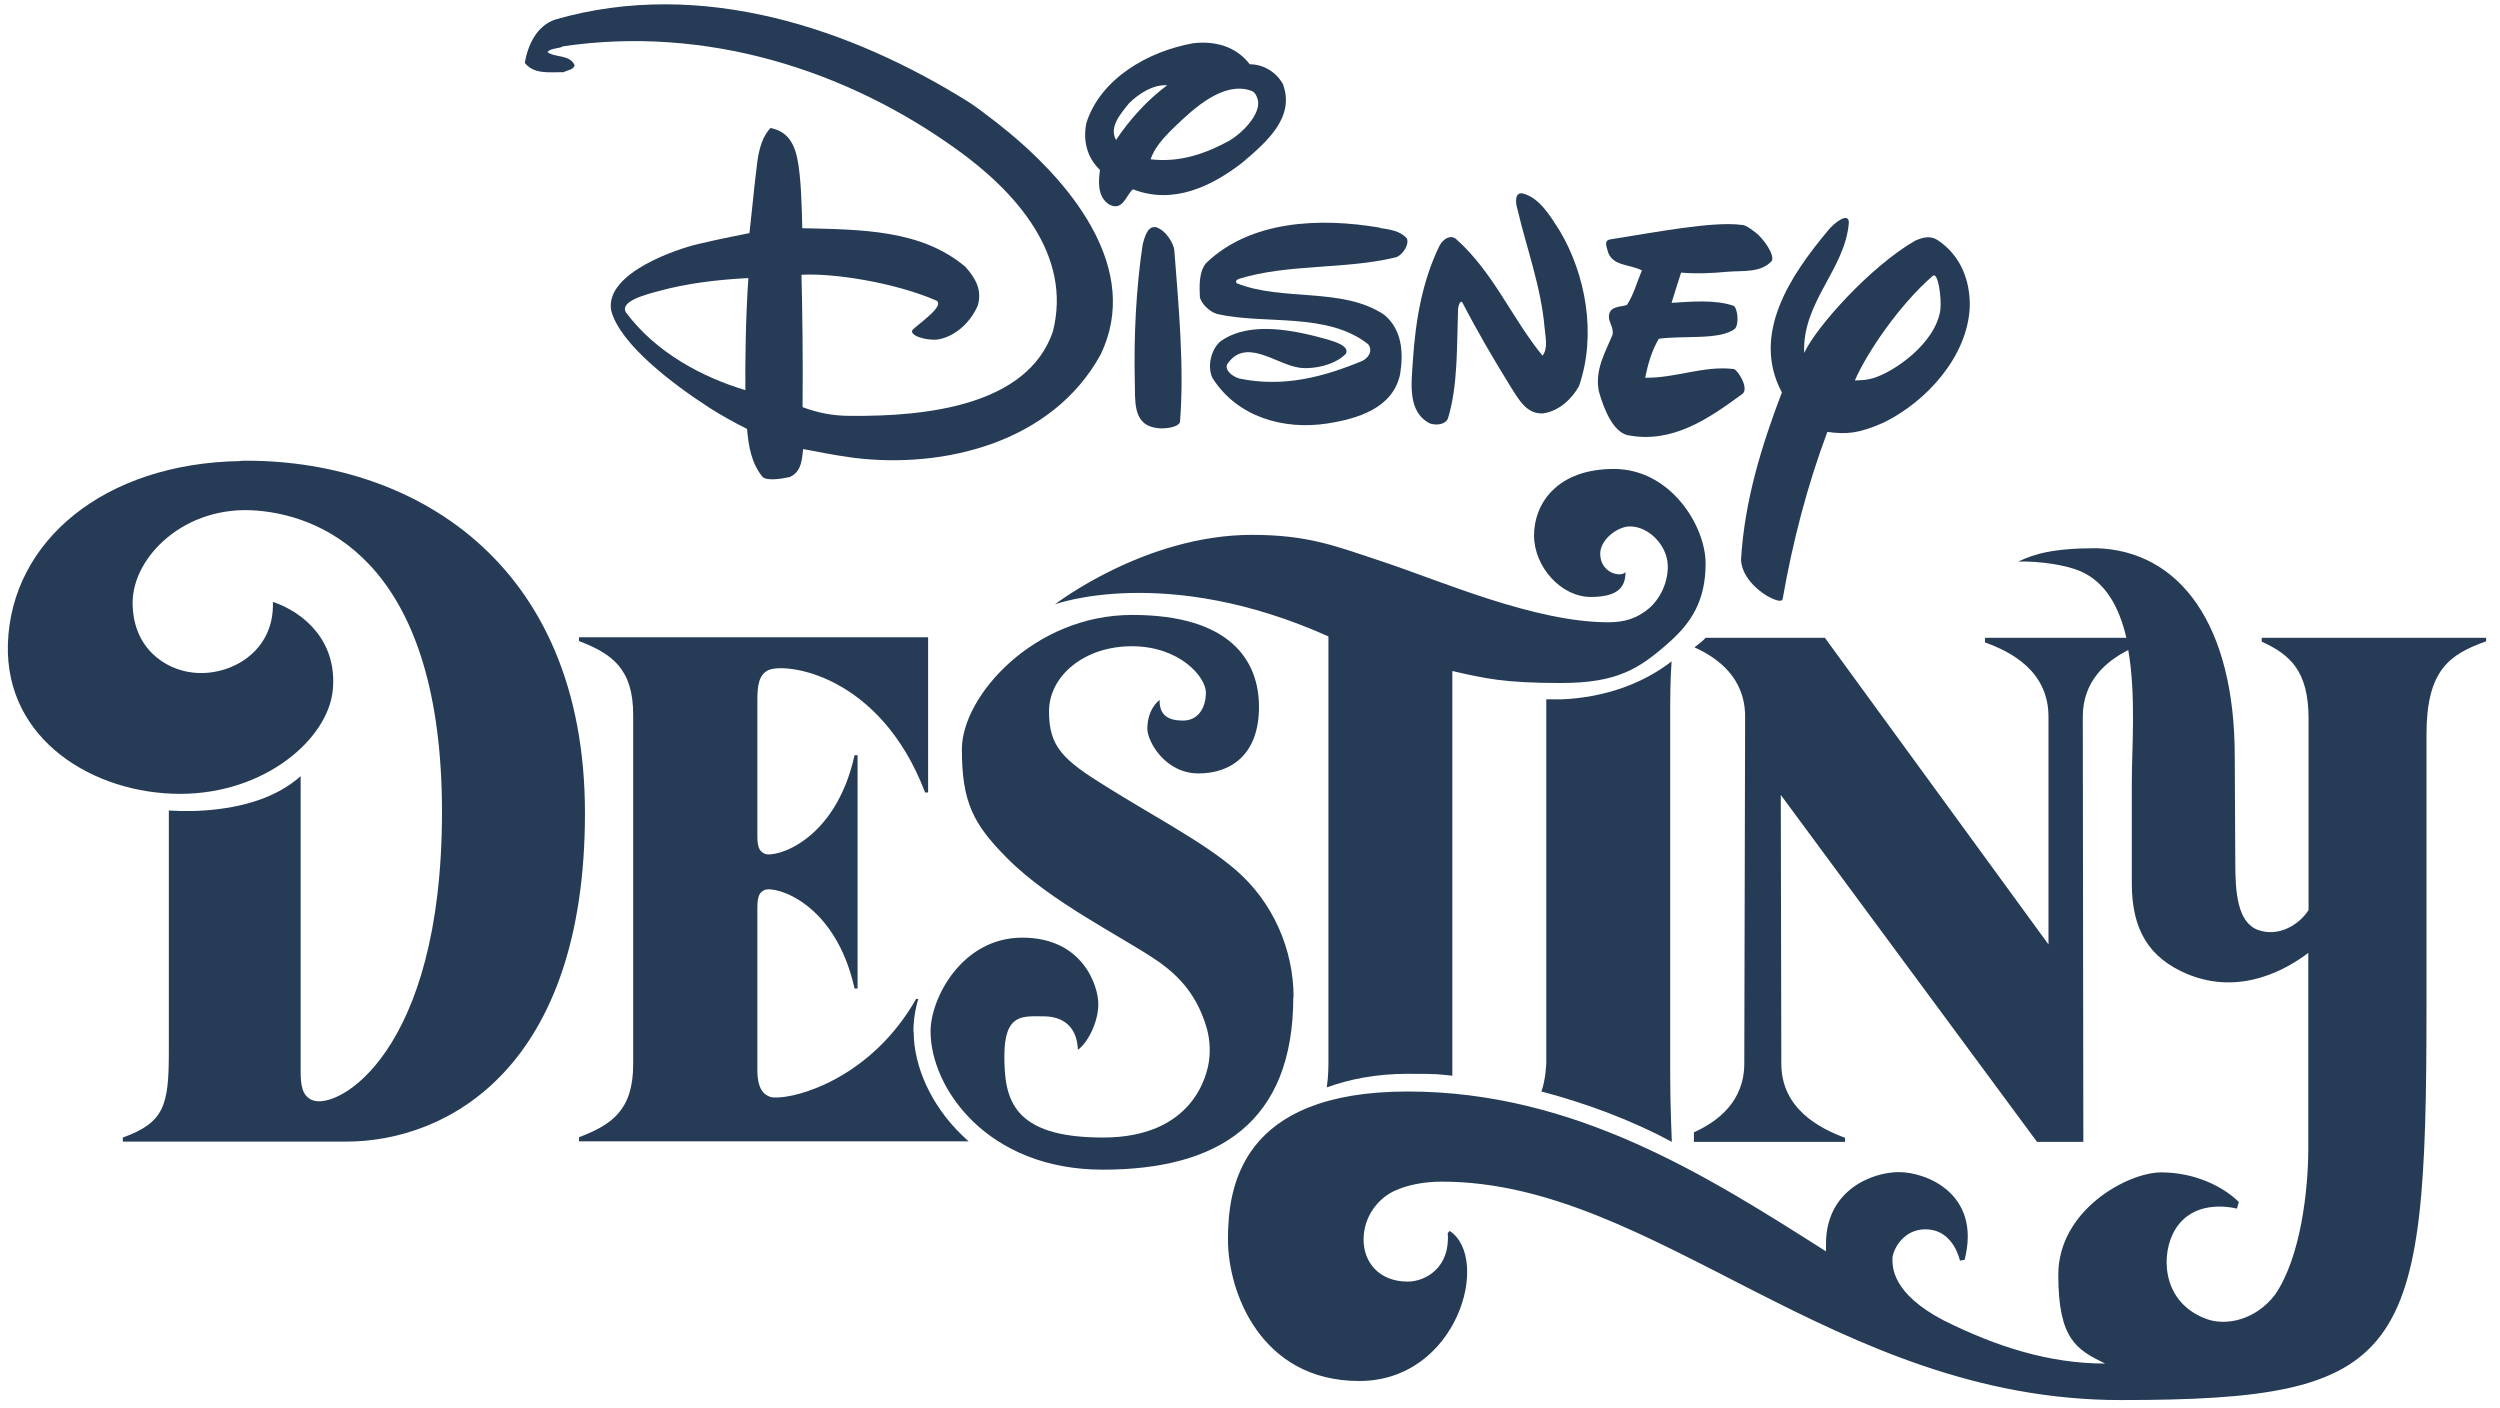
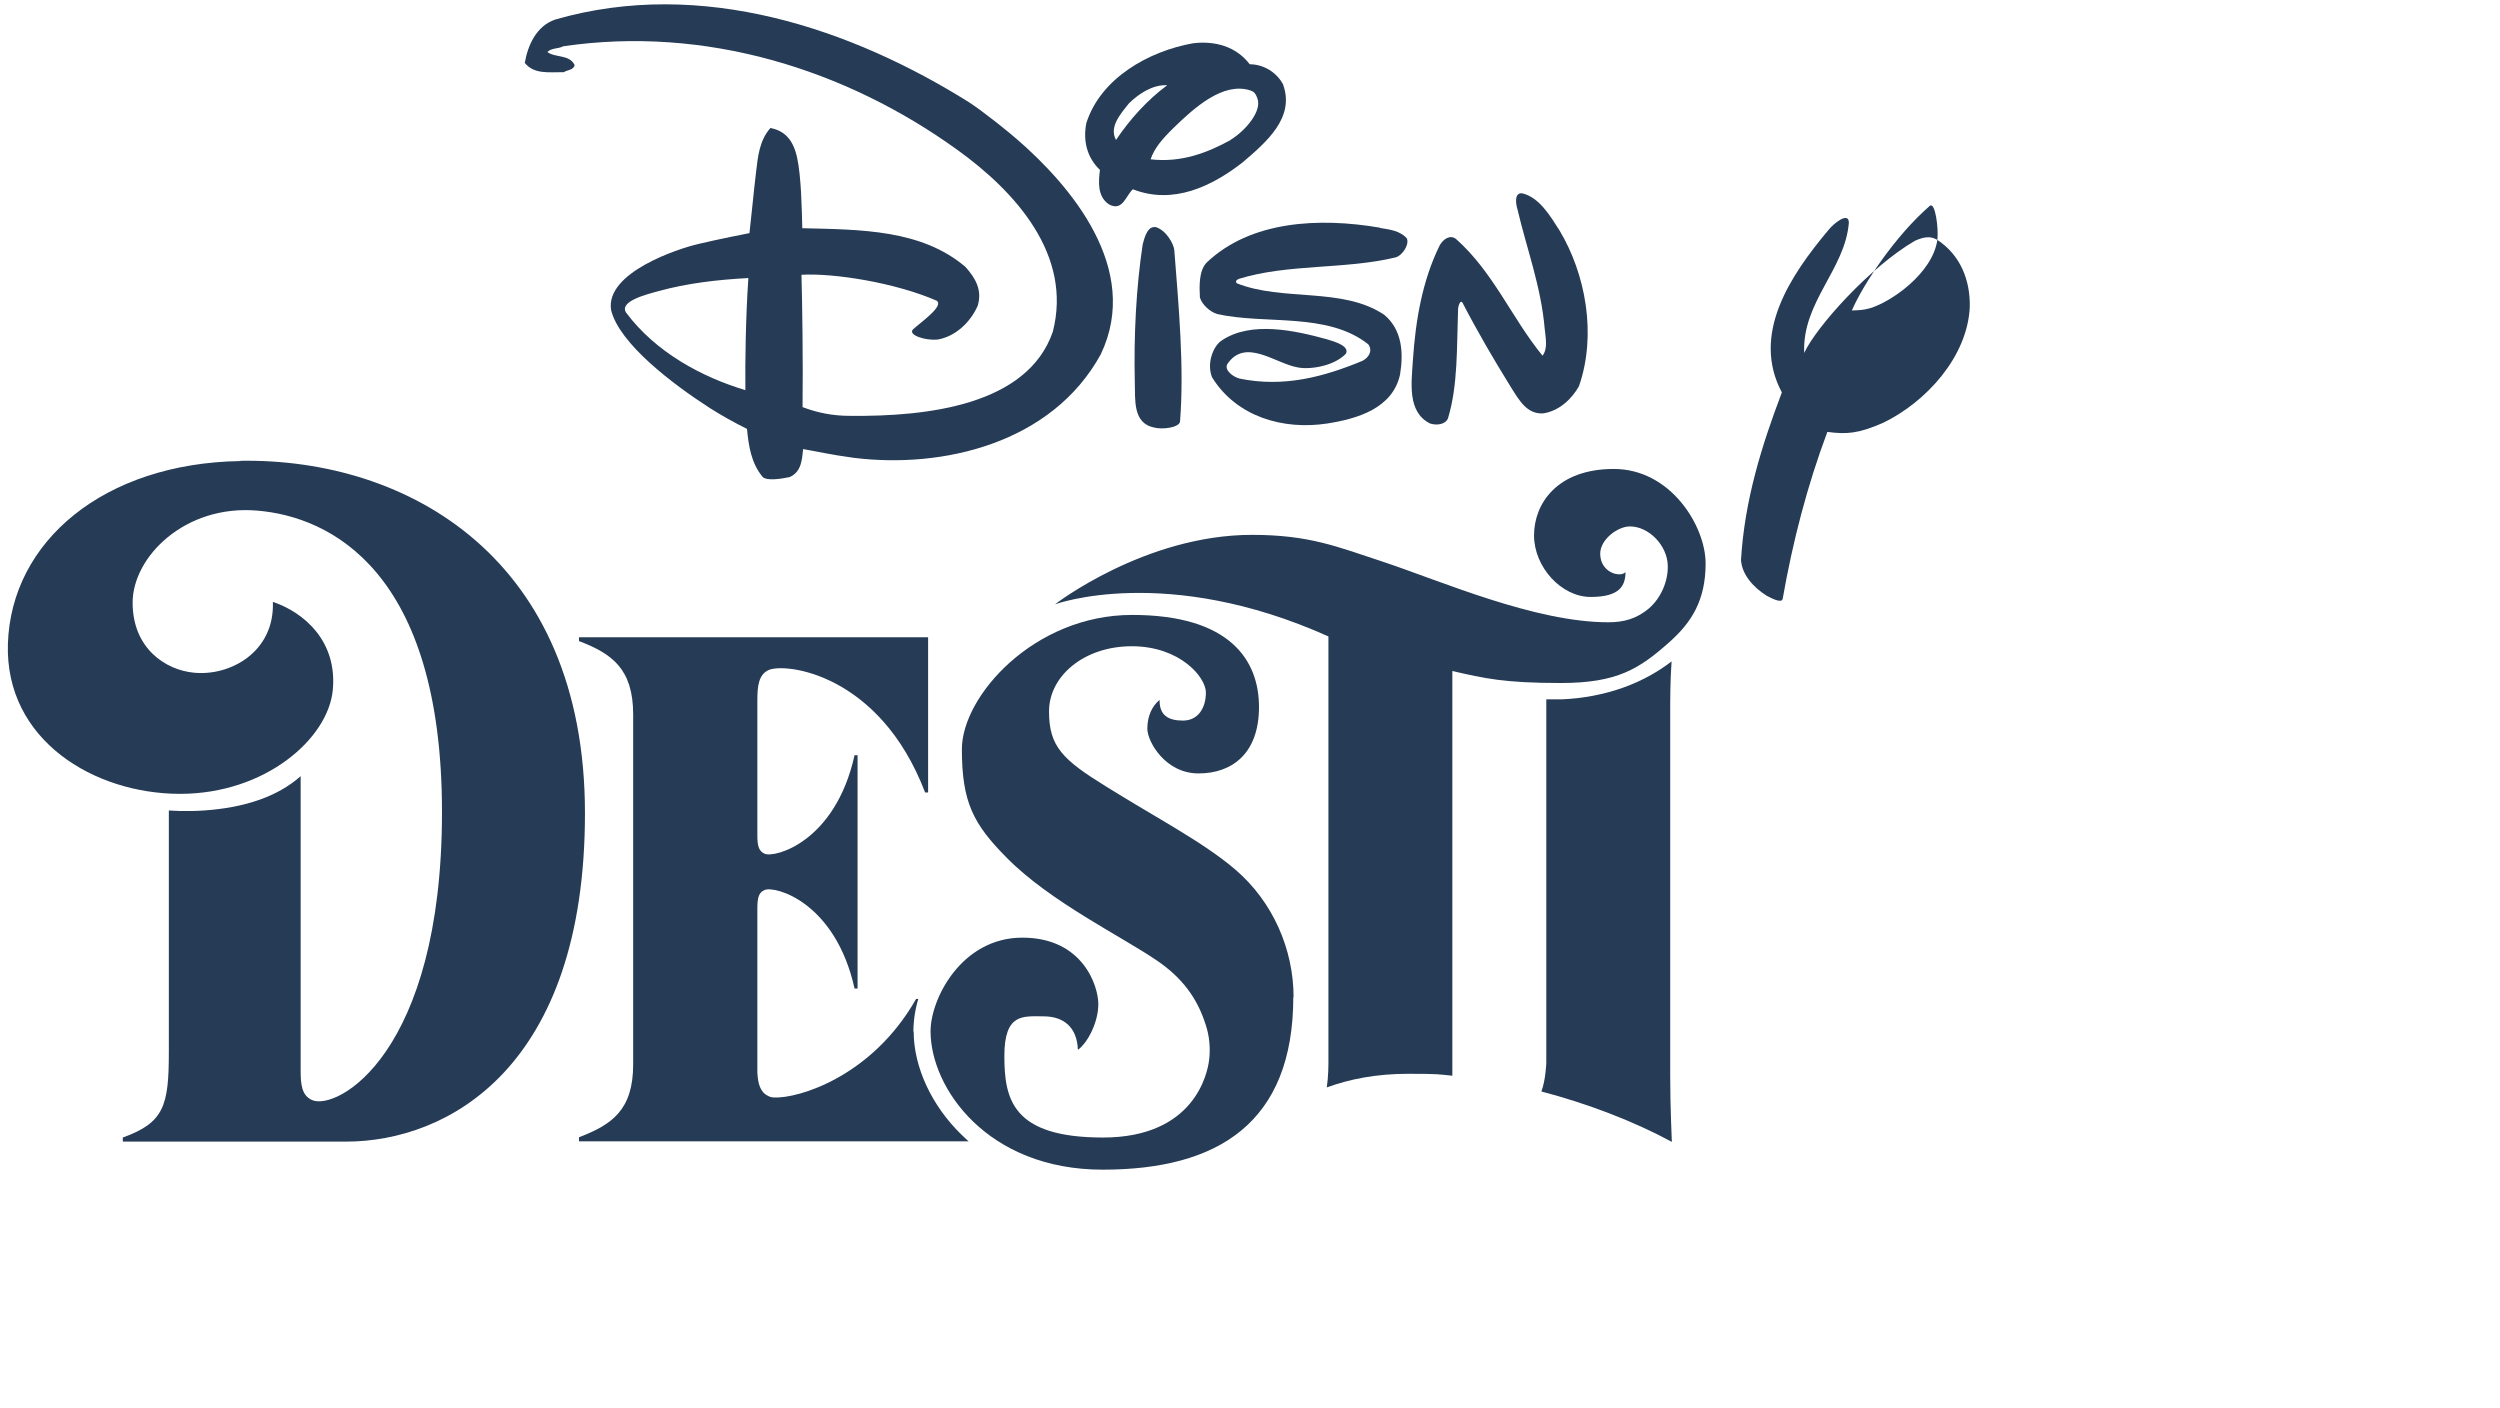
<svg xmlns="http://www.w3.org/2000/svg" id="Layer_1" data-name="Layer 1" version="1.1" viewBox="0 0 918 517">
  <defs>
    <style>
      .cls-1 {
        fill: #253b56;
        stroke-width: 0px;
      }
    </style>
  </defs>
  <g>
    <path class="cls-1" d="M475,366.2c0-17.5-7.5-35-21.4-46.9-11.8-10.1-29.2-19.1-47.3-30.4-16.2-10-21.1-14.8-21.1-27.7s12.8-23.9,30.4-23.9,27.2,11.3,27.2,17-2.9,10.3-8.4,10.3-8.7-2-8.6-7.6c-2.8,2.3-4.5,6-4.5,10.6s6.5,16.4,18.8,16.4,22.2-7.3,22.2-24.4-10.6-33.8-46.6-33.8-62.5,29.8-62.5,49.3,4.2,27.5,16.5,39.9c16.1,16.3,42.5,29,55.4,37.9,8.7,6,14.5,13.3,17.7,23.6,1.3,4,1.7,8.4,1.2,12.6-.6,5.3-5.6,28.6-39,28.6s-36.2-14.2-36.2-30,7-14.5,14.4-14.5,12.3,4,12.6,12.3c3.6-2.6,7.5-10.1,7.5-16.8s-5.7-24.4-27.9-24.4-33.7,22.3-33.7,34.4c0,20.8,20.8,50.8,63.2,50.8s70-17.2,70-63.5v.2Z" />
    <path class="cls-1" d="M88.3,169.3c-50.2.8-84.2,29.5-85.4,67.1-1.1,35.5,31.8,55.1,63.2,55.1s54.4-20.3,56.1-38.1c1.7-17.8-10.3-28.4-22-32.4.7,18.4-15.7,27.4-29.1,26-10.3-1-22.4-8.9-22.4-25.7s19.2-36.1,45.8-33.8c26.5,2.2,67.8,21.9,67.8,110.7s-38.7,109.9-47.8,105.7c-3.7-1.7-4.1-5.7-4.1-10.8v-108.1c-8.5,7.6-20.8,11.6-35.4,12.6-6.7.5-13,0-13,0v88.6c0,19.8-1.7,26-16.9,31.5v1.5h81.9c37.5,0,87.8-27.2,87.8-120.6s-64.8-130.4-126.6-129.4h.1Z" />
    <path class="cls-1" d="M335.4,378.9c0-4,.6-8.1,1.8-12.1h-.8c-16.3,28.7-43.4,36.6-52.1,36.2-1,0-1.8-.3-2.3-.6-2.9-1.4-3.7-4.6-3.9-8.6v-60.4c0-4.1.7-5.8,2.7-6.6,3.7-1.6,25.9,4.3,33,36.2h1.1v-85.7h-1.1c-7.1,32-29.4,37.8-33,36.2-2-.9-2.7-2.5-2.7-6.6v-49.8c0-5.2.5-9.3,4-11,6-2.9,40.9,1.1,57.6,44.9h1.1v-57h-128.2v1.4c12,4.6,19.9,10.1,19.9,27v109.2h0v19.2c0,16.9-7.9,22.2-19.9,26.8v1.5h143.1c-1-.8-1.8-1.7-2.7-2.5-10.9-10.6-17.5-24.8-17.5-37.8h-.1Z" />
    <path class="cls-1" d="M613.9,242.8c-5.2,4-11,7.2-17.6,9.6-7.2,2.6-15.1,4.1-22.9,4.4h-5.6v133.5s-.2,6.2-1.8,10.5c16.9,4.4,34.1,11,47.9,18.5,0-1.2-.6-12.1-.6-24.3v-136.6s0-8.9.5-15.4v-.2Z" />
    <path class="cls-1" d="M487.8,233.6v157.1s0,4.6-.6,8.6c8.2-3,18-5,29.8-5s11,.2,16.3.7v-148.6c11.8,2.7,19,4.4,39.8,4.4s28.9-5.2,40.1-15.2c7.8-7,13.1-15,13.1-28.7s-12.8-34.7-33.7-34.7-29.3,12.8-29.3,24.4,10,22.6,20.8,22.6,12.7-4.2,12.8-9.1c-.5.5-1.3.8-2.3.8-2.9,0-7-2.4-7-7.6s6.4-10,10.9-10c7,0,13.7,7,13.9,14.3.2,5.8-2.5,12-6.9,15.8-4.5,3.8-9.2,5.1-14.9,5.1-27,0-61.1-15-82.7-22.2-17-5.6-27.2-9.9-48.2-9.9-39.3,0-72.3,25.5-72.3,25.5,0,0,40.7-15,100.4,11.8h0Z" />
-     <path class="cls-1" d="M830.5,234.3v1.3c10.4,4.8,17.2,10.7,17.2,28.3v70.3c-3.4,5.3-10.9,10-18.5,7.3-7.7-2.8-8.4-14-8.4-24.9,0,0-.2-32.4-.2-38.8,0-48.5-20.2-75.5-50.7-76.5-16.4,0-23,2.2-28.8,4.9,8-.2,17.6,1.3,22.7,3.5,9.4,4,14.4,13.3,17,24.5h-51.9v1.7c9.2,3.3,23.2,10.3,23.3,27.1v83.8c0,0-82.1-112.6-82.1-112.6h-43.8c-.6.8-3,2.7-4.1,3.5,8.6,3.9,18.6,11.2,18.6,25.4s0,.5,0,.8c0,0-.3,125.4-.3,126.6h0c0,14.1-9.9,21.4-18.5,25.3v3.5h55.5v-1.5c-9.2-3.4-23.4-10.6-23.4-27.2h0c0-1.3-.2-98.7-.2-98.7l94.1,127.4h17l-.2-156.1h0c0-13.2,8.6-20.4,16.7-24.5,2.9,16.7,1.3,36.3,1.3,48.4v37.3c0,17.2,6.4,27.3,20.2,33.2,20.2,8.5,37.6-2.4,44.6-7.7v71.9c0,14.8-2.7,39.8-12.2,53.6-7.2,9.4-17.8,11.4-24.7,9.1-16.2-5.6-17.3-22.1-12.9-31.3,5.5-11.4,17.6-10.8,23.6-9.4l.7-2.4c-5.7-5.7-16.2-10.9-28.5-10.9s-37.8,13.8-37.8,37.6,6.8,27.5,17.2,32.6c-20.7,0-40.1-6.3-59.2-15.8-19.2-10-18.9-19.8-18.9-22.7s3.7-10.8,12.1-10.8,11.7,7.5,12.7,11.5l1.7-.3c6.2-24.3-14.1-32.2-24.1-32.2s-26.8,6.7-26.8,26.3,0,1.9,0,2.8c-43.3-27.5-92.1-58.7-153.6-58.7s-66,35.2-66,54.4,12,51.9,48.2,51.9,48.5-45.1,33.2-55.1l-.7.8c1,12.5-8,17.8-14.7,17.8-10.5,0-16.2-7.1-16.2-15.4s5.1-14.9,11.1-17.8c4.9-2.3,11-3.5,17.7-3.5,78.3,0,143.9,80.2,249.2,80.2s112.3-15.7,112.3-144v-100.4c0-23.5,8.3-29.4,21.9-34.2v-1.3h-82.6.2Z" />
  </g>
  <g>
    <path class="cls-1" d="M559,71c-2.9-.4-2.5,3.6-1.8,5.8,3.4,14.5,8.7,28.5,10,43.8.3,3.2,1.3,7.4-.8,10-11.4-14-18-30.6-31.7-42.8-2.2-1.8-4.8,0-6.1,2.4-6.3,12.9-8.8,27.2-9.8,42.3-.5,8.1-2.1,18.8,6.3,23,2.4.8,5.7.4,6.6-1.9,3.7-12.1,3.2-26.3,3.7-39.9,0-1.3.8-3.7,1.6-2.6,5.7,11,11.4,20.7,17.7,30.9,3.2,5.1,6,10.1,11.9,9.8,5.8-.8,10.6-5.3,13.2-10,6.6-19,2.4-41.2-7.1-57.1-3.4-5.3-7.4-12.2-13.7-13.7h0Z" />
    <path class="cls-1" d="M506.7,83.6c-22.3-3.8-47.5-2.6-63.7,12.9-2.8,3-2.6,8.7-2.4,12.7.7,2.6,3.7,5.3,6.3,6.1,17.7,4,40.4-.8,55.5,11.1,1.8,2.4.2,4.9-2.1,6.1-14,5.8-28.8,9.9-45.2,6.5-2.2-.6-5.5-2.9-4.5-5.2,6.6-10,17.7-.3,25.9,1.1,4.1.9,13.2-.3,17.7-5,1.4-2.7-3.5-4.3-6.9-5.3-11.6-3.2-28-6.9-38.8.5-3.1,2.1-5.5,8.5-3.4,13.5,9,14.5,26.2,19.4,42.3,16.9,10.9-1.7,24-5.5,26.7-18,1.3-7.9.8-16.4-5.8-21.9-15.3-10.3-37.2-4.8-54.2-11.6-.5-.8-.2-1.1.8-1.6,18-5.6,39.1-3.4,57.6-7.9,2.7-.8,5.2-5.1,4-7.1-2.6-2.7-6.1-3.1-9.8-3.7h0Z" />
-     <path class="cls-1" d="M639.6,82.6c-10.5-1.5-32.8,2.9-48.3,5.3-2.1.3-1.6,2.1-1.1,3.7,1.3,6.3,8.2,5.3,12.7,7.7-1.8,4.2-2.9,8.7-5.5,12.7-2.4.8-6.3.3-6.6,4-.2,2.2,1.6,3.7,1.4,6.7-2.5,6.3-6.7,12.9-5.1,21,2,7.2,5.5,15,10.6,16.1,16.4,3.2,29.8-6.1,42.3-15.3,2.2-2.2-2-8.8-3.4-9-11.1-1.3-21.4,3.4-32.5,3.2,1.1-5.3,2.4-9.8,5-14.3,9.1-1.3,22.5.6,28-3.7,1.6-1.9.9-7.6-.5-8.4-6.9-2.4-15.9-1.5-22.8-1.1,1.1-3.5,2.3-7.5,3.5-11.1,5.8.5,11.6.2,16.9-.3,5.7-.5,12.4.5,16.4-4,1.2-2.3-3.3-8.4-5.8-10.3-2.5-1.9-3.6-2.7-5-2.9h-.2Z" />
    <path class="cls-1" d="M424.1,83.4c-2.9-.3-3.9,4.2-4.5,6.3-2.4,15.9-3.3,33.5-2.9,50.7.2,6.4-.8,15,7.1,16.6,3.2.8,9,0,9.5-2.1,1.6-20.1-.5-42.5-2.1-63.1-.2-2.1-2.9-7.4-7.1-8.5h0Z" />
    <path class="cls-1" d="M373.5,51.2c-2.7-2.4-12.5-10.3-17.6-13.6-42.9-26.9-98.2-46-152.1-30.4-6.9,2.4-10,9.5-11.1,15.9,3.4,4.2,8.7,3.4,14.3,3.4,1.3-.8,3.7-.8,4-2.6-1.9-4-7.1-2.6-10-4.8,1.6-1.6,4-1.1,5.8-2.1,52.3-7.7,103.8,8.5,144.7,38,21.7,15.6,42.3,38.8,35.1,66.8-9.3,27-46,31.2-74.5,30.9-6.3,0-11.8-1.1-17.4-3.2.2-16.9-.1-37.8-.4-48.6,11.8-.7,34.5,2.9,49.6,9.5,2.9,1.9-5.5,7.7-8.7,10.6-1.8,2.1,4.7,4.1,9,3.7,6.6-1.1,12.1-6.3,14.8-12.4,1.8-5.8-.9-10.3-4.5-14.3-16.1-13.7-38.3-13.7-59.9-14.2-.2-7.6-.4-19-1.9-25.9s-4.8-9.9-9.8-10.9c-4,4.5-4.6,10.3-5.3,16.4-.9,7.4-1.6,15.4-2.4,22.2,0,0-11.8,2.3-18.8,4-7,1.6-34.3,10.4-32,24.3,3.1,12.4,22.7,27.2,36.2,35.9,4.4,2.8,8.9,5.3,13.7,7.7.6,6.4,1.6,12.7,5.8,17.7,1.4,1.3,6.1.8,9.8,0,4.5-1.9,4.6-6.7,5-10.3,4.7.8,10.3,2.1,18.5,3.2,32.8,4.1,72.9-5.3,90.8-38,15-31.4-11.1-61.9-30.7-78.9h0ZM273.8,143.3c-15.9-4.8-32.8-13.7-43.9-28.5-2.6-4.1,7.1-6.6,11.9-7.9,10.5-2.9,21.7-4.2,33-4.8-1,14.7-1.2,30.9-1.1,41.2h.1Z" />
    <path class="cls-1" d="M471.3,31.3c-2.4-4.8-7.4-7.7-12.4-7.7-5-6.6-12.9-8.7-20.9-7.7-16.1,2.9-33.8,12.7-39.1,29.3-1.3,6.6.3,12.7,5,17.2-.5,4.1-1.1,9.8,3.4,12.7,5,2.6,6.1-3.3,8.7-5.6,14.8,5.8,29-1.1,40.2-9.8,8.7-7.4,19.3-16.4,15-28.5h0ZM409.8,51.4c-2.6-4.8,1.6-9.5,4.8-13.5,3.6-3.5,8.7-6.9,14-6.6-7.4,5.5-13.7,12.5-18.8,20.1ZM451.9,51.4c-8.7,4.8-18.3,8.4-29.4,7.1,1.4-4.1,4.2-7.4,8.5-11.6,7.7-7.5,18.2-16.9,28.1-13.7,1.2.4,1.9.9,2.6,2.9,1.8,4.6-4.2,11.8-9.9,15.3h.1Z" />
-     <path class="cls-1" d="M711.4,88.1c-2.7-1.7-5.5-.9-8.2.3-16.4,9.5-36.2,31.5-40.7,41.2-.8-18.7,15-30.6,16.4-47.8,0-4.3-5.7.3-7.7,2.9-13.7,16.4-28.3,38-16.9,59.4-7.4,19.5-13.7,39.6-15,61.5.3,5.5,4.8,10.3,9.5,13.2,1.6.8,5.4,2.9,5.8,1.1,3.7-21.1,9-41.5,16.4-61.3,7,.9,11.3.7,20.6-3.4,15.8-7.7,30.9-24.3,31.7-42.5.2-9.8-3.4-19-11.9-24.6h0ZM712.5,113.8c-1.8,12.4-17.2,22.9-24.8,25.1-2.6.7-3.7.7-6.6.8,4.4-10.1,16.1-27.5,28.5-38.3,2.1-2.1,3.4,8.2,2.9,12.4h0Z" />
+     <path class="cls-1" d="M711.4,88.1c-2.7-1.7-5.5-.9-8.2.3-16.4,9.5-36.2,31.5-40.7,41.2-.8-18.7,15-30.6,16.4-47.8,0-4.3-5.7.3-7.7,2.9-13.7,16.4-28.3,38-16.9,59.4-7.4,19.5-13.7,39.6-15,61.5.3,5.5,4.8,10.3,9.5,13.2,1.6.8,5.4,2.9,5.8,1.1,3.7-21.1,9-41.5,16.4-61.3,7,.9,11.3.7,20.6-3.4,15.8-7.7,30.9-24.3,31.7-42.5.2-9.8-3.4-19-11.9-24.6h0Zc-1.8,12.4-17.2,22.9-24.8,25.1-2.6.7-3.7.7-6.6.8,4.4-10.1,16.1-27.5,28.5-38.3,2.1-2.1,3.4,8.2,2.9,12.4h0Z" />
  </g>
</svg>